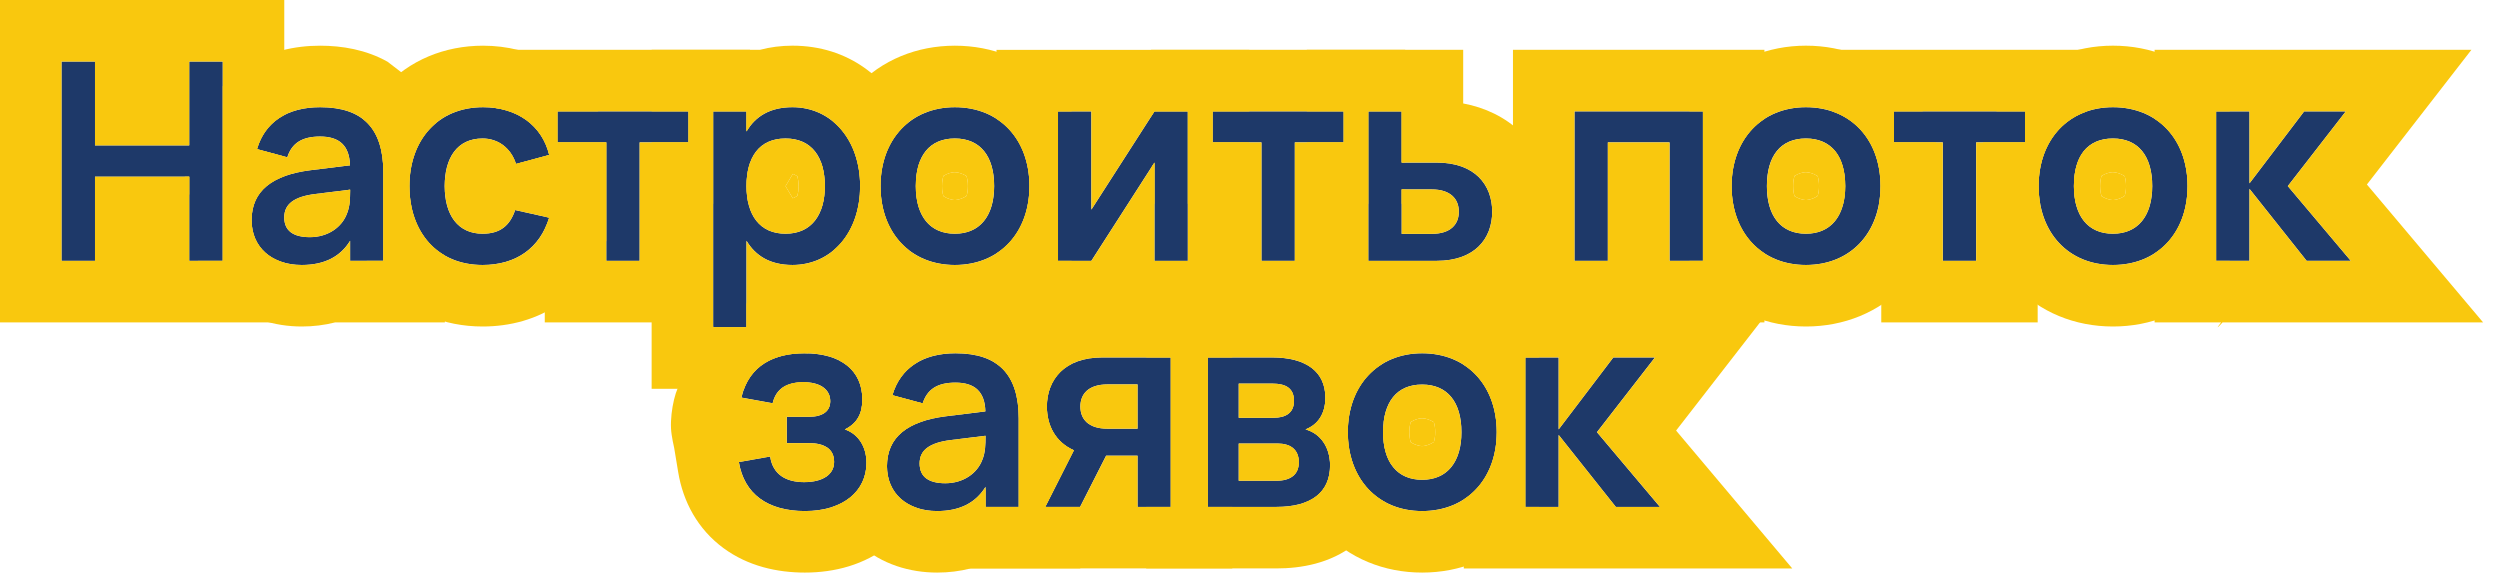
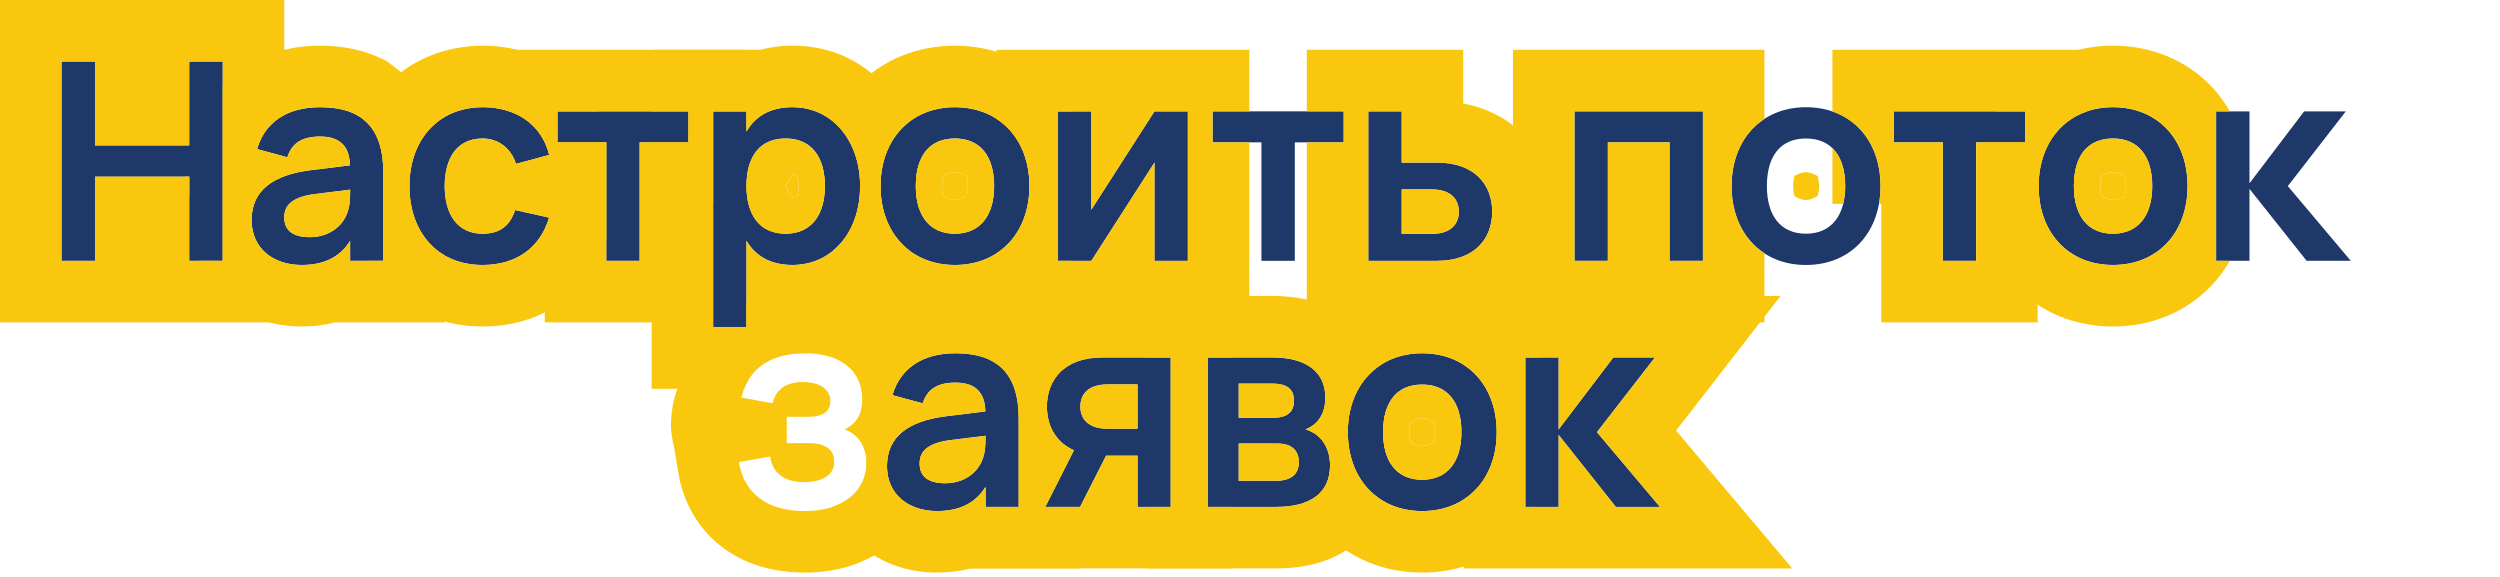
<svg xmlns="http://www.w3.org/2000/svg" width="130" height="30" viewBox="0 0 130 30" fill="none">
  <path d="M79.314 26.359V18.587H81.049V22.329L83.892 18.587H86.058L83.042 22.473L86.317 26.359H84.021L81.049 22.617V26.359H79.314Z" fill="#1E3969" />
  <path d="M73.951 26.575C71.633 26.575 70.086 24.891 70.086 22.473C70.086 20.047 71.648 18.371 73.951 18.371C76.282 18.371 77.83 20.047 77.83 22.473C77.83 24.898 76.275 26.575 73.951 26.575ZM73.951 24.948C75.26 24.948 75.995 24.013 75.995 22.473C75.995 20.911 75.268 19.997 73.951 19.997C72.626 19.997 71.921 20.911 71.921 22.473C71.921 24.027 72.648 24.948 73.951 24.948Z" fill="#1E3969" />
  <path d="M66.378 26.359H62.801V18.587H66.14C67.932 18.587 68.918 19.328 68.918 20.681C68.918 21.537 68.515 22.084 67.889 22.329C68.652 22.538 69.163 23.236 69.163 24.2C69.163 25.604 68.184 26.359 66.378 26.359ZM66.154 19.947H64.413V21.724H66.227C66.845 21.724 67.284 21.48 67.284 20.846C67.284 20.192 66.874 19.947 66.154 19.947ZM64.413 24.999H66.37C67.09 24.999 67.536 24.69 67.536 24.035C67.536 23.358 67.076 23.063 66.442 23.063H64.413V24.999Z" fill="#1E3969" />
  <path d="M56.165 26.359H54.352L55.841 23.416C54.884 22.991 54.438 22.128 54.438 21.142C54.438 19.738 55.345 18.587 57.324 18.587H60.879V26.359H59.152V23.696H57.518L56.165 26.359ZM59.152 19.99H57.59C56.59 19.99 56.179 20.494 56.179 21.142C56.179 21.789 56.59 22.293 57.59 22.293H59.152V19.99Z" fill="#1E3969" />
  <path d="M49.685 18.371C51.909 18.371 52.974 19.472 52.974 21.768V26.359H51.247V25.316C50.736 26.151 49.901 26.575 48.736 26.575C47.159 26.575 46.123 25.647 46.123 24.243C46.123 22.718 47.203 21.897 49.196 21.645L51.24 21.393C51.211 20.364 50.686 19.897 49.685 19.897C48.75 19.897 48.217 20.235 47.98 20.976L46.404 20.552C46.814 19.141 47.98 18.371 49.685 18.371ZM51.247 22.66L49.441 22.883C48.333 23.02 47.822 23.409 47.822 24.099C47.822 24.783 48.275 25.129 49.153 25.129C50.103 25.129 50.823 24.603 51.082 23.905C51.24 23.531 51.247 23.078 51.247 22.732V22.66Z" fill="#1E3969" />
-   <path d="M41.855 26.575C39.926 26.575 38.695 25.69 38.422 24.027L40.048 23.739C40.185 24.675 40.876 25.071 41.812 25.071C42.79 25.071 43.373 24.668 43.373 24.02C43.373 23.329 42.841 23.041 42.063 23.041H40.912V21.674H42.063C42.805 21.674 43.172 21.364 43.172 20.861C43.172 20.206 42.589 19.875 41.797 19.875C40.898 19.875 40.351 20.22 40.178 20.969L38.551 20.674C38.947 18.968 40.293 18.371 41.826 18.371C43.726 18.371 44.841 19.256 44.841 20.774C44.841 21.508 44.575 22.012 43.935 22.329C44.618 22.559 45.057 23.214 45.057 24.063C45.057 25.524 43.87 26.575 41.855 26.575Z" fill="#1E3969" />
  <path d="M115.238 13.563V5.791H116.973V9.533L119.815 5.791H121.982L118.966 9.677L122.241 13.563H119.945L116.973 9.821V13.563H115.238Z" fill="#1E3969" />
  <path d="M109.872 13.779C107.555 13.779 106.008 12.095 106.008 9.677C106.008 7.252 107.57 5.575 109.872 5.575C112.204 5.575 113.752 7.252 113.752 9.677C113.752 12.102 112.197 13.779 109.872 13.779ZM109.872 12.153C111.182 12.153 111.916 11.217 111.916 9.677C111.916 8.115 111.19 7.201 109.872 7.201C108.548 7.201 107.843 8.115 107.843 9.677C107.843 11.232 108.57 12.153 109.872 12.153Z" fill="#1E3969" />
  <path d="M102.759 13.563H101.025V7.403H98.484V5.791H105.3V7.403H102.759V13.563Z" fill="#1E3969" />
  <path d="M93.908 13.779C91.59 13.779 90.043 12.095 90.043 9.677C90.043 7.252 91.605 5.575 93.908 5.575C96.239 5.575 97.787 7.252 97.787 9.677C97.787 12.102 96.232 13.779 93.908 13.779ZM93.908 12.153C95.218 12.153 95.951 11.217 95.951 9.677C95.951 8.115 95.225 7.201 93.908 7.201C92.583 7.201 91.878 8.115 91.878 9.677C91.878 11.232 92.605 12.153 93.908 12.153Z" fill="#1E3969" />
  <path d="M83.608 13.563H81.873V5.791H88.552V13.563H86.817V7.403H83.608V13.563Z" fill="#1E3969" />
  <path d="M74.708 13.564H71.152V5.791H72.887V8.454H74.708C76.687 8.454 77.594 9.605 77.594 11.009C77.594 12.412 76.687 13.564 74.708 13.564ZM72.887 12.16H74.448C75.442 12.16 75.859 11.656 75.859 11.009C75.859 10.361 75.442 9.85 74.448 9.85H72.887V12.16Z" fill="#1E3969" />
  <path d="M67.33 13.563H65.595V7.403H63.055V5.791H69.87V7.403H67.33V13.563Z" fill="#1E3969" />
  <path d="M60.032 5.791H61.766V13.564H60.032V8.454L56.75 13.564H55.016V5.791H56.75V10.901L60.032 5.791Z" fill="#1E3969" />
  <path d="M49.652 13.779C47.334 13.779 45.787 12.095 45.787 9.677C45.787 7.252 47.349 5.575 49.652 5.575C51.984 5.575 53.531 7.252 53.531 9.677C53.531 12.102 51.976 13.779 49.652 13.779ZM49.652 12.153C50.962 12.153 51.696 11.217 51.696 9.677C51.696 8.115 50.969 7.201 49.652 7.201C48.328 7.201 47.622 8.115 47.622 9.677C47.622 11.232 48.349 12.153 49.652 12.153Z" fill="#1E3969" />
  <path d="M38.818 17.018H37.084V5.791H38.818V6.834C39.286 6.043 40.049 5.575 41.208 5.575C43.252 5.575 44.727 7.273 44.727 9.677C44.727 12.102 43.245 13.779 41.208 13.779C40.049 13.779 39.286 13.304 38.818 12.52V17.018ZM40.848 12.153C42.222 12.153 42.892 11.138 42.892 9.677C42.892 8.173 42.208 7.201 40.848 7.201C39.452 7.201 38.818 8.209 38.818 9.677C38.818 11.188 39.509 12.153 40.848 12.153Z" fill="#1E3969" />
  <path d="M33.261 13.563H31.527V7.403H28.986V5.791H35.802V7.403H33.261V13.563Z" fill="#1E3969" />
  <path d="M25.096 13.779C22.714 13.779 21.289 12.045 21.289 9.677C21.289 7.281 22.772 5.575 25.118 5.575C26.888 5.575 28.191 6.525 28.558 8.058L26.831 8.526C26.564 7.691 25.895 7.201 25.096 7.201C23.758 7.201 23.124 8.231 23.124 9.677C23.124 11.16 23.794 12.153 25.096 12.153C26.025 12.153 26.521 11.714 26.787 10.922L28.558 11.318C28.076 12.901 26.831 13.779 25.096 13.779Z" fill="#1E3969" />
  <path d="M16.645 5.575C18.868 5.575 19.933 6.676 19.933 8.972V13.563H18.206V12.52C17.695 13.354 16.86 13.779 15.694 13.779C14.118 13.779 13.082 12.851 13.082 11.447C13.082 9.922 14.162 9.101 16.155 8.849L18.199 8.597C18.17 7.568 17.645 7.1 16.645 7.1C15.709 7.1 15.176 7.439 14.939 8.18L13.363 7.755C13.773 6.345 14.939 5.575 16.645 5.575ZM18.206 9.864L16.4 10.087C15.291 10.224 14.78 10.613 14.78 11.303C14.78 11.987 15.234 12.332 16.112 12.332C17.062 12.332 17.782 11.807 18.041 11.109C18.199 10.735 18.206 10.281 18.206 9.936V9.864Z" fill="#1E3969" />
  <path d="M4.939 13.563H3.197V3.2H4.939V7.561H9.84V3.2H11.582V13.563H9.84V9.188H4.939V13.563Z" fill="#1E3969" />
  <path d="M79.394 15.387H92.591L87.157 22.389L93.197 29.559H79.577H80.464H77.853H76.117V25.968C77.189 25.273 77.831 24.029 77.831 22.474C77.831 20.916 77.191 19.669 76.117 18.975V15.387H77.853V13.446L79.394 15.387ZM79.316 18.586V26.36H81.051V22.617L84.024 26.36H86.32L83.044 22.474L86.061 18.586H83.894L81.051 22.33V18.586H79.316Z" fill="#F9C80E" />
  <path d="M77.831 22.474C77.831 20.048 76.284 18.37 73.952 18.37C71.649 18.37 70.086 20.048 70.086 22.474L70.105 22.917C70.283 25.095 71.779 26.575 73.952 26.575C76.132 26.575 77.634 25.101 77.813 22.919L77.831 22.474ZM66.914 23.131C67.293 23.252 67.539 23.542 67.539 24.035C67.539 24.37 67.421 24.612 67.211 24.771C67.055 24.239 66.957 23.689 66.914 23.131ZM67.161 20.346C67.24 20.476 67.287 20.639 67.287 20.846C67.287 21.189 67.154 21.414 66.938 21.552C66.982 21.143 67.055 20.74 67.161 20.346ZM74.632 22.474C74.632 22.241 74.598 22.072 74.56 21.952C74.5 21.915 74.438 21.882 74.374 21.853C74.269 21.807 74.176 21.782 74.104 21.767L73.952 21.75C73.897 21.75 73.738 21.76 73.531 21.852C73.472 21.878 73.416 21.908 73.362 21.941C73.321 22.062 73.285 22.234 73.285 22.474L73.293 22.655C73.304 22.797 73.331 22.907 73.359 22.994C73.421 23.033 73.485 23.069 73.552 23.098C73.759 23.188 73.911 23.197 73.952 23.197C73.99 23.197 74.144 23.189 74.355 23.097C74.427 23.065 74.495 23.025 74.561 22.983C74.598 22.863 74.632 22.699 74.632 22.474ZM75.987 22.755C75.902 24.126 75.18 24.949 73.952 24.949C72.731 24.949 72.016 24.14 71.931 22.758L71.922 22.474C71.922 20.912 72.628 19.998 73.952 19.998C75.269 19.998 75.995 20.912 75.995 22.474L75.987 22.755ZM79.316 26.36H80.031C79.771 26.81 79.46 27.235 79.094 27.625C77.759 29.045 75.918 29.774 73.952 29.774C71.982 29.774 70.144 29.039 68.813 27.617C68.396 27.171 68.05 26.68 67.772 26.157C68.682 25.847 69.165 25.185 69.165 24.201C69.165 23.237 68.654 22.539 67.892 22.33C68.518 22.085 68.921 21.537 68.921 20.68C68.921 19.807 68.509 19.191 67.736 18.862C68.023 18.309 68.383 17.79 68.823 17.322C70.153 15.905 71.989 15.171 73.952 15.171C75.92 15.171 77.761 15.899 79.097 17.322C79.463 17.712 79.774 18.136 80.033 18.586H79.316V26.36Z" fill="#F9C80E" />
  <path d="M74.632 22.474C74.632 22.241 74.598 22.072 74.56 21.952C74.5 21.915 74.438 21.882 74.374 21.853C74.269 21.807 74.176 21.782 74.104 21.767L73.952 21.75C73.897 21.75 73.738 21.76 73.531 21.852C73.472 21.878 73.416 21.908 73.362 21.941C73.321 22.062 73.285 22.234 73.285 22.474L73.293 22.655C73.304 22.797 73.331 22.907 73.359 22.994C73.421 23.033 73.485 23.069 73.552 23.098C73.759 23.188 73.911 23.197 73.952 23.197C73.99 23.197 74.144 23.189 74.355 23.097C74.427 23.065 74.495 23.025 74.561 22.983C74.598 22.863 74.632 22.699 74.632 22.474Z" fill="#F9C80E" />
  <path d="M66.142 15.387C67.409 15.387 68.891 15.639 70.128 16.571C70.981 17.213 71.54 18.044 71.843 18.95C70.748 19.639 70.086 20.897 70.086 22.474C70.086 24.138 70.819 25.454 72.032 26.113C71.727 26.947 71.201 27.721 70.407 28.335C69.16 29.301 67.658 29.558 66.379 29.558H59.603V26.36H60.881V18.586H59.603V15.387H66.142ZM62.802 18.586V26.36H66.379C68.186 26.36 69.164 25.604 69.164 24.201C69.164 23.237 68.654 22.539 67.891 22.33C68.517 22.085 68.921 21.537 68.921 20.68C68.92 19.328 67.934 18.586 66.142 18.586H62.802ZM66.443 23.064C67.077 23.064 67.538 23.359 67.538 24.035C67.538 24.69 67.091 24.999 66.371 24.999H64.414V23.064H66.443ZM71.938 22.081C72.214 22.742 72.358 23.457 72.362 24.176C72.074 23.758 71.921 23.182 71.921 22.474C71.921 22.338 71.928 22.207 71.938 22.081ZM72.077 21.349C72.048 21.593 72.003 21.838 71.938 22.081C71.961 21.814 72.007 21.569 72.077 21.349ZM66.156 19.946C66.876 19.946 67.287 20.191 67.287 20.846C67.287 21.479 66.847 21.724 66.228 21.724H64.414V19.946H66.156Z" fill="#F9C80E" />
  <path d="M64.079 15.387V18.586H62.801V26.36H64.079V29.558H49.148L51.248 25.408V26.36H52.975V21.767C52.975 20.327 52.555 19.357 51.693 18.834C51.959 18.197 52.354 17.587 52.903 17.05C54.111 15.87 55.712 15.387 57.325 15.387H64.079ZM57.325 18.586C55.346 18.586 54.439 19.738 54.439 21.141C54.439 22.127 54.885 22.991 55.841 23.415L54.353 26.36H56.166L57.519 23.697H59.153V26.36H60.88V18.586H57.325ZM59.153 19.99V22.292H57.591C56.59 22.292 56.18 21.789 56.18 21.141C56.18 20.494 56.591 19.99 57.591 19.99H59.153Z" fill="#F9C80E" />
  <path d="M54.446 16.968C54.451 16.973 54.456 16.978 54.462 16.983C55.036 17.577 55.431 18.246 55.695 18.94C54.842 19.386 54.438 20.206 54.438 21.141C54.438 22.127 54.884 22.991 55.841 23.415L54.352 26.36H56.166L56.173 26.344V29.558H50.474C49.911 29.703 49.326 29.774 48.735 29.774C47.329 29.774 45.862 29.355 44.706 28.321C44.079 27.761 43.619 27.085 43.323 26.347C44.433 25.963 45.057 25.122 45.057 24.064C45.057 23.215 44.619 22.56 43.935 22.33C44.576 22.013 44.842 21.508 44.842 20.774C44.841 19.847 44.425 19.158 43.668 18.761C44.126 17.765 44.833 16.901 45.79 16.266C46.988 15.471 48.362 15.171 49.685 15.171C50.825 15.171 52.074 15.376 53.193 16.007L54.446 13.962V16.968ZM49.685 18.37C47.98 18.37 46.814 19.14 46.403 20.551L47.979 20.976C48.217 20.234 48.75 19.896 49.685 19.896C50.685 19.896 51.21 20.364 51.239 21.393L49.196 21.646C47.203 21.898 46.122 22.718 46.122 24.243C46.122 25.647 47.159 26.575 48.735 26.575C49.901 26.575 50.736 26.151 51.247 25.316V26.36H52.974V21.767C52.974 19.472 51.909 18.37 49.685 18.37ZM51.247 22.733C51.247 23.078 51.24 23.532 51.081 23.906C50.822 24.604 50.102 25.129 49.152 25.129C48.274 25.129 47.822 24.783 47.822 24.099C47.822 23.409 48.332 23.02 49.44 22.883L51.247 22.659V22.733ZM43.003 23.267C43.238 23.425 43.373 23.671 43.373 24.02C43.373 24.348 43.223 24.611 42.948 24.793C42.931 24.611 42.923 24.427 42.923 24.243C42.923 23.913 42.95 23.587 43.003 23.267ZM43.09 20.48C43.142 20.592 43.172 20.718 43.172 20.86C43.172 21.155 43.043 21.381 42.789 21.519L43.09 20.48Z" fill="#F9C80E" />
  <path d="M41.825 15.171C43.222 15.171 44.773 15.492 46.039 16.501C46.844 17.142 47.394 17.951 47.711 18.839C47.074 19.206 46.627 19.783 46.403 20.551L47.979 20.976C47.996 20.922 48.019 20.873 48.039 20.824C48.036 21.166 48.004 21.539 47.922 21.927C46.746 22.331 46.122 23.083 46.122 24.243C46.122 25.322 46.736 26.117 47.736 26.428C47.393 27.16 46.886 27.816 46.227 28.351C44.967 29.373 43.392 29.774 41.855 29.774C40.426 29.774 38.906 29.447 37.62 28.501C36.281 27.515 35.519 26.091 35.265 24.546L35.057 23.29C35.057 23.29 34.913 22.682 34.893 22.285C34.846 21.319 35.168 20.057 35.453 19.874L35.106 21.364L35.435 19.951C35.711 18.761 36.276 17.738 37.083 16.946V17.019H38.817V15.776C39.847 15.316 40.909 15.171 41.825 15.171ZM41.825 18.37C40.292 18.37 38.947 18.969 38.551 20.674L40.177 20.969C40.35 20.221 40.897 19.874 41.797 19.874C42.589 19.874 43.171 20.206 43.172 20.86C43.172 21.364 42.805 21.674 42.064 21.674H40.911V23.042H42.064C42.841 23.042 43.373 23.329 43.373 24.02C43.373 24.668 42.79 25.071 41.811 25.071C40.876 25.071 40.185 24.675 40.048 23.74L38.422 24.028C38.695 25.69 39.926 26.575 41.855 26.575C43.87 26.575 45.057 25.525 45.057 24.064C45.057 23.215 44.619 22.56 43.935 22.33C44.576 22.013 44.841 21.508 44.841 20.774C44.841 19.256 43.725 18.37 41.825 18.37ZM47.822 24.099C47.822 23.761 47.944 23.494 48.2 23.295C48.236 23.55 48.256 23.807 48.256 24.064C48.256 24.345 48.233 24.622 48.193 24.895C47.947 24.723 47.822 24.459 47.822 24.099Z" fill="#F9C80E" />
-   <path d="M115.316 2.591H128.513L123.079 9.594L129.12 16.763H115.499C114.825 17.649 116.325 15.877 115.652 16.763H113.774H112.039V13.172C113.111 12.477 113.754 11.233 113.754 9.678C113.754 8.12 113.113 6.873 112.039 6.179V2.591H115.316ZM115.238 5.79V13.564H116.973V9.822L119.946 13.564H122.242L118.966 9.678L121.982 5.79H119.816L116.973 9.534V5.79H115.238Z" fill="#F9C80E" />
  <path d="M113.753 9.678C113.753 7.252 112.205 5.574 109.873 5.574C107.57 5.574 106.007 7.252 106.007 9.678L106.026 10.121C106.205 12.299 107.7 13.779 109.873 13.779C112.053 13.779 113.555 12.306 113.734 10.123L113.753 9.678ZM110.554 9.678C110.554 9.445 110.519 9.276 110.481 9.156C110.421 9.119 110.359 9.086 110.295 9.057C110.19 9.011 110.097 8.986 110.025 8.972L109.873 8.954C109.818 8.954 109.66 8.965 109.453 9.056C109.395 9.082 109.337 9.112 109.283 9.145C109.242 9.266 109.206 9.438 109.206 9.678L109.214 9.859C109.225 10.001 109.252 10.111 109.28 10.198C109.342 10.237 109.406 10.273 109.473 10.302C109.68 10.392 109.832 10.401 109.873 10.401C109.911 10.401 110.064 10.393 110.276 10.301C110.348 10.27 110.416 10.229 110.482 10.187C110.519 10.068 110.554 9.903 110.554 9.678ZM111.908 9.959C111.823 11.331 111.101 12.153 109.873 12.153C108.652 12.153 107.937 11.344 107.852 9.962L107.843 9.678C107.843 8.116 108.549 7.202 109.873 7.202C111.19 7.202 111.918 8.116 111.918 9.678L111.908 9.959ZM115.237 13.564H115.952C115.692 14.014 115.382 14.439 115.015 14.829C113.68 16.249 111.84 16.978 109.873 16.978C107.903 16.978 106.065 16.243 104.734 14.821C103.422 13.418 102.809 11.571 102.809 9.678C102.809 8.901 102.916 8.135 103.127 7.403H105.3V5.79H103.81C104.07 5.34 104.38 4.915 104.745 4.526C106.076 3.11 107.91 2.375 109.873 2.375C111.841 2.376 113.683 3.103 115.02 4.526C115.385 4.916 115.695 5.341 115.954 5.79H115.237V13.564Z" fill="#F9C80E" />
  <path d="M110.554 9.678C110.554 9.445 110.519 9.276 110.481 9.156C110.421 9.119 110.359 9.086 110.295 9.057C110.19 9.011 110.097 8.986 110.025 8.972L109.873 8.954C109.818 8.954 109.66 8.965 109.453 9.056C109.395 9.082 109.337 9.112 109.283 9.145C109.242 9.266 109.206 9.438 109.206 9.678L109.214 9.859C109.225 10.001 109.252 10.111 109.28 10.198C109.342 10.237 109.406 10.273 109.473 10.302C109.68 10.392 109.832 10.401 109.873 10.401C109.911 10.401 110.064 10.393 110.276 10.301C110.348 10.27 110.416 10.229 110.482 10.187C110.519 10.068 110.554 9.903 110.554 9.678Z" fill="#F9C80E" />
  <path d="M108.499 2.591V5.803C106.972 6.335 106.008 7.774 106.008 9.678C106.008 10 106.039 10.309 106.092 10.602H105.959V16.763H97.826V10.602H97.705C97.758 10.309 97.787 10 97.787 9.678C97.787 7.77 96.829 6.328 95.285 5.798V2.591H108.499ZM108.499 10.602H107.949C107.882 10.326 107.843 10.018 107.843 9.678C107.843 8.798 108.067 8.123 108.499 7.702V10.602ZM95.285 7.702C95.722 8.123 95.952 8.798 95.952 9.678C95.952 10.017 95.914 10.326 95.844 10.602H95.285V7.702ZM102.761 13.564V7.404H105.3V5.79H98.484V7.404H101.025V13.564H102.761Z" fill="#F9C80E" />
-   <path d="M97.789 9.678C97.789 7.252 96.241 5.574 93.909 5.574C91.606 5.575 90.044 7.252 90.044 9.678L90.062 10.121C90.24 12.299 91.736 13.779 93.909 13.779C96.088 13.779 97.592 12.306 97.772 10.123L97.789 9.678ZM94.59 9.678C94.59 9.445 94.556 9.276 94.518 9.156C94.459 9.119 94.396 9.086 94.332 9.057C94.227 9.011 94.134 8.986 94.062 8.972L93.909 8.954C93.853 8.954 93.695 8.965 93.489 9.056C93.43 9.082 93.373 9.112 93.318 9.145C93.278 9.266 93.243 9.438 93.243 9.678L93.25 9.859C93.261 10 93.288 10.11 93.315 10.196C93.378 10.235 93.442 10.273 93.509 10.302C93.715 10.392 93.867 10.401 93.909 10.401C93.946 10.401 94.101 10.393 94.313 10.301C94.385 10.269 94.453 10.229 94.519 10.187C94.556 10.068 94.59 9.903 94.59 9.678ZM95.946 9.959C95.86 11.331 95.137 12.153 93.909 12.153C92.688 12.153 91.972 11.343 91.888 9.962L91.88 9.678C91.88 8.116 92.585 7.202 93.909 7.202C95.226 7.202 95.953 8.116 95.953 9.678L95.946 9.959ZM100.988 9.678C100.987 11.576 100.371 13.426 99.052 14.829C97.717 16.25 95.875 16.978 93.909 16.978C91.939 16.978 90.102 16.243 88.772 14.821C88.409 14.434 88.101 14.011 87.844 13.564H88.554V5.79H87.847C88.107 5.34 88.416 4.915 88.781 4.526C90.111 3.11 91.946 2.376 93.909 2.375C95.876 2.375 97.719 3.103 99.055 4.526C99.421 4.916 99.73 5.341 99.989 5.79H98.485V7.403H100.672C100.883 8.136 100.988 8.903 100.988 9.678Z" fill="#F9C80E" />
  <path d="M94.59 9.678C94.59 9.445 94.556 9.276 94.518 9.156C94.459 9.119 94.396 9.086 94.332 9.057C94.227 9.011 94.134 8.986 94.062 8.972L93.909 8.954C93.853 8.954 93.695 8.965 93.489 9.056C93.43 9.082 93.373 9.112 93.318 9.145C93.278 9.266 93.243 9.438 93.243 9.678L93.25 9.859C93.261 10 93.288 10.11 93.315 10.196C93.378 10.235 93.442 10.273 93.509 10.302C93.715 10.392 93.867 10.401 93.909 10.401C93.946 10.401 94.101 10.393 94.313 10.301C94.385 10.269 94.453 10.229 94.519 10.187C94.556 10.068 94.59 9.903 94.59 9.678Z" fill="#F9C80E" />
  <path d="M91.75 2.591V6.185C90.685 6.881 90.042 8.124 90.042 9.678C90.042 11.229 90.682 12.474 91.75 13.17V16.763H78.674V2.591H91.75ZM83.606 13.564V7.404H86.816V13.564H88.552V5.79H81.873V13.564H83.606Z" fill="#F9C80E" />
  <path d="M69.873 5.79H67.953V2.591H72.887V5.79H71.152V13.564H74.709C76.688 13.564 77.593 12.412 77.593 11.009C77.593 9.605 76.687 8.453 74.709 8.453H72.887V2.591H76.086V5.379C77.208 5.589 78.268 6.077 79.129 6.918C80.331 8.093 80.792 9.617 80.792 11.009C80.792 12.4 80.332 13.926 79.129 15.101C77.921 16.281 76.322 16.763 74.709 16.763H67.953V7.404H69.873V5.79ZM74.449 9.85C75.442 9.85 75.86 10.361 75.86 11.009C75.86 11.656 75.442 12.16 74.449 12.16H72.887V9.85H74.449Z" fill="#F9C80E" />
-   <path d="M73.07 9.85V10.602H72.885V9.85H73.07ZM60.032 10.602H59.855V8.727L60.032 8.453V10.602ZM72.885 5.79H71.15V10.602H70.528V16.763H62.397V10.602H61.767V5.79H60.032L59.855 6.064V2.591H73.07V8.453H72.885V5.79ZM67.329 13.564V7.404H69.871V5.79H63.054V7.404H65.596V13.564H67.329Z" fill="#F9C80E" />
  <path d="M64.967 2.592V5.791H63.055V7.404H64.967V16.763H56.788L55.12 19.357C54.892 19.586 54.722 19.855 54.609 20.154L53.552 21.802V16.763H51.818V13.172C52.89 12.477 53.532 11.233 53.532 9.678C53.532 8.121 52.892 6.876 51.818 6.181V2.592H59.996H64.967ZM55.017 13.564H56.751L60.032 8.454V13.564H61.768V5.791H60.032L56.751 10.901V5.791H55.017V13.564Z" fill="#F9C80E" />
  <path d="M53.531 9.678C53.531 7.252 51.983 5.575 49.651 5.575C47.348 5.575 45.787 7.252 45.787 9.678L45.804 10.121C45.982 12.299 47.478 13.779 49.651 13.78C51.831 13.78 53.333 12.306 53.512 10.123L53.531 9.678ZM42.588 9.678C42.588 9.253 42.619 8.831 42.682 8.416C42.82 8.773 42.891 9.198 42.891 9.678L42.883 9.946C42.861 10.309 42.792 10.639 42.68 10.927C42.619 10.516 42.588 10.098 42.588 9.678ZM50.332 9.678C50.332 9.444 50.295 9.275 50.257 9.155C50.199 9.118 50.138 9.086 50.074 9.058C49.969 9.011 49.875 8.986 49.803 8.972L49.651 8.955C49.596 8.955 49.438 8.965 49.231 9.056C49.172 9.082 49.115 9.112 49.061 9.145C49.02 9.266 48.986 9.438 48.986 9.678L48.992 9.859C49.003 10 49.03 10.11 49.057 10.196C49.12 10.236 49.184 10.273 49.251 10.303C49.458 10.392 49.609 10.401 49.651 10.401C49.688 10.401 49.842 10.393 50.054 10.301C50.126 10.27 50.195 10.23 50.262 10.187C50.298 10.068 50.332 9.903 50.332 9.678ZM51.686 9.959C51.601 11.331 50.879 12.153 49.651 12.153C48.43 12.153 47.715 11.344 47.63 9.962L47.622 9.678C47.622 8.116 48.327 7.202 49.651 7.202C50.968 7.202 51.696 8.116 51.696 9.678L51.686 9.959ZM55.016 13.564H55.73C55.47 14.014 55.159 14.439 54.793 14.829C53.457 16.25 51.617 16.978 49.651 16.978C47.681 16.978 46.039 17.385 44.709 15.963C44.208 15.427 43.613 13.683 43.311 13.039C44.094 12.398 44.611 11.38 44.709 10.123L44.726 9.678C44.726 8.227 44.187 7.035 43.311 6.317C43.615 5.669 44.018 5.064 44.523 4.527C45.853 3.11 47.688 2.376 49.651 2.376C51.619 2.376 53.461 3.103 54.798 4.527C55.163 4.916 55.473 5.341 55.732 5.79H55.016V13.564Z" fill="#F9C80E" />
  <path d="M50.332 9.678C50.332 9.444 50.295 9.275 50.257 9.155C50.199 9.118 50.138 9.086 50.074 9.058C49.969 9.011 49.875 8.986 49.803 8.972L49.651 8.955C49.596 8.955 49.438 8.965 49.231 9.056C49.172 9.082 49.115 9.112 49.061 9.145C49.02 9.266 48.986 9.438 48.986 9.678L48.992 9.859C49.003 10 49.03 10.11 49.057 10.196C49.12 10.236 49.184 10.273 49.251 10.303C49.458 10.392 49.609 10.401 49.651 10.401C49.688 10.401 49.842 10.393 50.054 10.301C50.126 10.27 50.195 10.23 50.262 10.187C50.298 10.068 50.332 9.903 50.332 9.678Z" fill="#F9C80E" />
  <path d="M44.726 9.677C44.726 7.274 43.251 5.574 41.207 5.574C40.048 5.574 39.285 6.043 38.817 6.835V5.79H37.084V17.018H38.817V12.52C39.285 13.305 40.048 13.779 41.207 13.779C43.117 13.779 44.538 12.305 44.709 10.123L44.726 9.677ZM42.016 19.884V20.217H40.614C40.893 19.985 41.288 19.874 41.797 19.874C41.872 19.874 41.945 19.879 42.016 19.884ZM47.622 9.677C47.622 9.187 47.69 8.76 47.826 8.406C47.891 8.825 47.925 9.251 47.925 9.677C47.925 10.1 47.891 10.52 47.828 10.933C47.72 10.652 47.652 10.327 47.63 9.962L47.622 9.677ZM41.527 9.677C41.527 9.461 41.497 9.292 41.463 9.162C41.405 9.125 41.343 9.091 41.279 9.062C41.261 9.054 41.243 9.049 41.226 9.042L40.848 9.681L41.223 10.309C41.239 10.302 41.258 10.296 41.276 10.288C41.343 10.257 41.406 10.22 41.466 10.18C41.498 10.052 41.527 9.888 41.527 9.677ZM42.883 9.946C42.804 11.261 42.135 12.153 40.846 12.153C39.508 12.153 38.817 11.188 38.817 9.677C38.817 8.209 39.45 7.202 40.846 7.202C42.206 7.202 42.891 8.173 42.891 9.677L42.883 9.946ZM45.804 10.121C45.904 11.342 46.421 12.339 47.236 12.984C46.319 15.056 44.516 16.647 42.016 16.931V18.374C41.954 18.372 41.89 18.369 41.825 18.369C40.438 18.37 39.208 18.86 38.692 20.217H33.885V7.403H35.803V5.79H33.885V2.591H36.621H39.514C40.048 2.45 40.614 2.375 41.207 2.375C44.137 2.376 46.223 4.091 47.234 6.372C46.326 7.093 45.787 8.255 45.787 9.677L45.804 10.121Z" fill="#F9C80E" />
  <path d="M41.527 9.677C41.527 9.461 41.497 9.292 41.463 9.162C41.405 9.125 41.343 9.091 41.279 9.062C41.261 9.054 41.243 9.049 41.226 9.042L40.848 9.681L41.223 10.309C41.239 10.302 41.258 10.296 41.276 10.288C41.343 10.257 41.406 10.22 41.466 10.18C41.498 10.052 41.527 9.888 41.527 9.677Z" fill="#F9C80E" />
  <path d="M39.001 10.602H38.923C38.855 10.324 38.817 10.015 38.817 9.678C38.817 9.225 38.877 8.815 39.001 8.466V10.602ZM38.817 5.79H37.083V10.602H36.46V16.763H28.328V11.905C28.418 11.722 28.496 11.526 28.56 11.318L28.328 11.265V10.602H25.787V7.341C26.267 7.54 26.648 7.947 26.832 8.525L28.56 8.058C28.24 6.725 27.213 5.833 25.787 5.623V2.591H39.001V6.559C38.935 6.645 38.874 6.738 38.817 6.835V5.79ZM33.261 13.564V7.404H35.802V5.79H28.986V7.404H31.527V13.564H33.261Z" fill="#F9C80E" />
  <path d="M25.118 2.376C27.615 2.376 29.94 3.574 31.102 5.79H28.985V7.404H31.526V12.516C31.083 13.796 30.299 14.936 29.148 15.752C27.929 16.617 26.507 16.978 25.096 16.978C23.078 16.978 21.23 16.216 19.916 14.751C19.585 14.381 19.303 13.982 19.067 13.564H19.934V8.972C19.934 7.657 19.582 6.736 18.865 6.187C19.148 5.607 19.512 5.062 19.963 4.569C21.285 3.124 23.126 2.376 25.118 2.376ZM18.206 9.937C18.206 10.165 18.198 10.44 18.15 10.709C18.117 10.432 18.1 10.154 18.094 9.876L18.206 9.864V9.937ZM18.184 8.397C18.191 8.461 18.196 8.528 18.198 8.597L18.156 8.602C18.165 8.533 18.174 8.465 18.184 8.397ZM21.305 10.114C21.47 12.255 22.863 13.779 25.096 13.78C26.831 13.78 28.077 12.901 28.559 11.318L26.788 10.923C26.521 11.714 26.024 12.153 25.096 12.153C23.875 12.153 23.211 11.28 23.133 9.95L23.125 9.678C23.125 8.231 23.758 7.202 25.096 7.202C25.895 7.202 26.565 7.69 26.831 8.525L28.559 8.058C28.192 6.525 26.888 5.575 25.118 5.575C22.771 5.575 21.29 7.281 21.29 9.678L21.305 10.114Z" fill="#F9C80E" />
  <path d="M21.406 4.172C21.411 4.177 21.417 4.182 21.422 4.188C22.054 4.841 22.468 5.586 22.731 6.356C21.815 7.079 21.291 8.255 21.291 9.678C21.291 11.293 21.955 12.611 23.134 13.287V16.763H17.434C16.872 16.907 16.287 16.978 15.696 16.978C14.29 16.978 12.823 16.559 11.666 15.526C11.043 14.969 10.586 14.297 10.29 13.564H11.583V4.486C11.919 4.105 12.308 3.764 12.75 3.471C13.949 2.675 15.322 2.376 16.645 2.376C17.786 2.376 19.034 2.581 20.154 3.211L21.406 4.172ZM16.645 5.575C14.94 5.575 13.774 6.345 13.364 7.755L14.94 8.18C15.177 7.439 15.71 7.101 16.645 7.101C17.645 7.101 18.171 7.568 18.2 8.597L16.157 8.85C14.163 9.102 13.083 9.922 13.083 11.447C13.083 12.851 14.12 13.78 15.696 13.78C16.861 13.779 17.697 13.355 18.207 12.521V13.564H19.935V8.972C19.935 6.676 18.869 5.575 16.645 5.575ZM18.207 9.937C18.207 10.283 18.2 10.736 18.042 11.11C17.783 11.808 17.063 12.333 16.113 12.333C15.235 12.333 14.78 11.988 14.78 11.304C14.781 10.613 15.292 10.224 16.4 10.087L18.207 9.864V9.937ZM9.842 9.187V10.118L9.381 9.995L9.615 9.187H9.842ZM23.134 9.929C23.129 9.847 23.126 9.763 23.126 9.678C23.126 9.579 23.128 9.482 23.134 9.387V9.929Z" fill="#F9C80E" />
  <path d="M14.782 11.318C14.782 11.313 14.781 11.309 14.781 11.304C14.781 11.292 14.782 11.281 14.782 11.269V11.318ZM4.94 3.199H3.199V13.564H4.94V9.187H9.842V13.564H11.583V3.199H9.842V7.561H4.94V3.199ZM14.782 5.982C14.087 6.345 13.6 6.943 13.364 7.755L14.782 8.136V9.167C13.672 9.58 13.083 10.321 13.083 11.447C13.083 12.557 13.732 13.366 14.782 13.658V16.763H0V0H14.782V5.982Z" fill="#F9C80E" />
</svg>